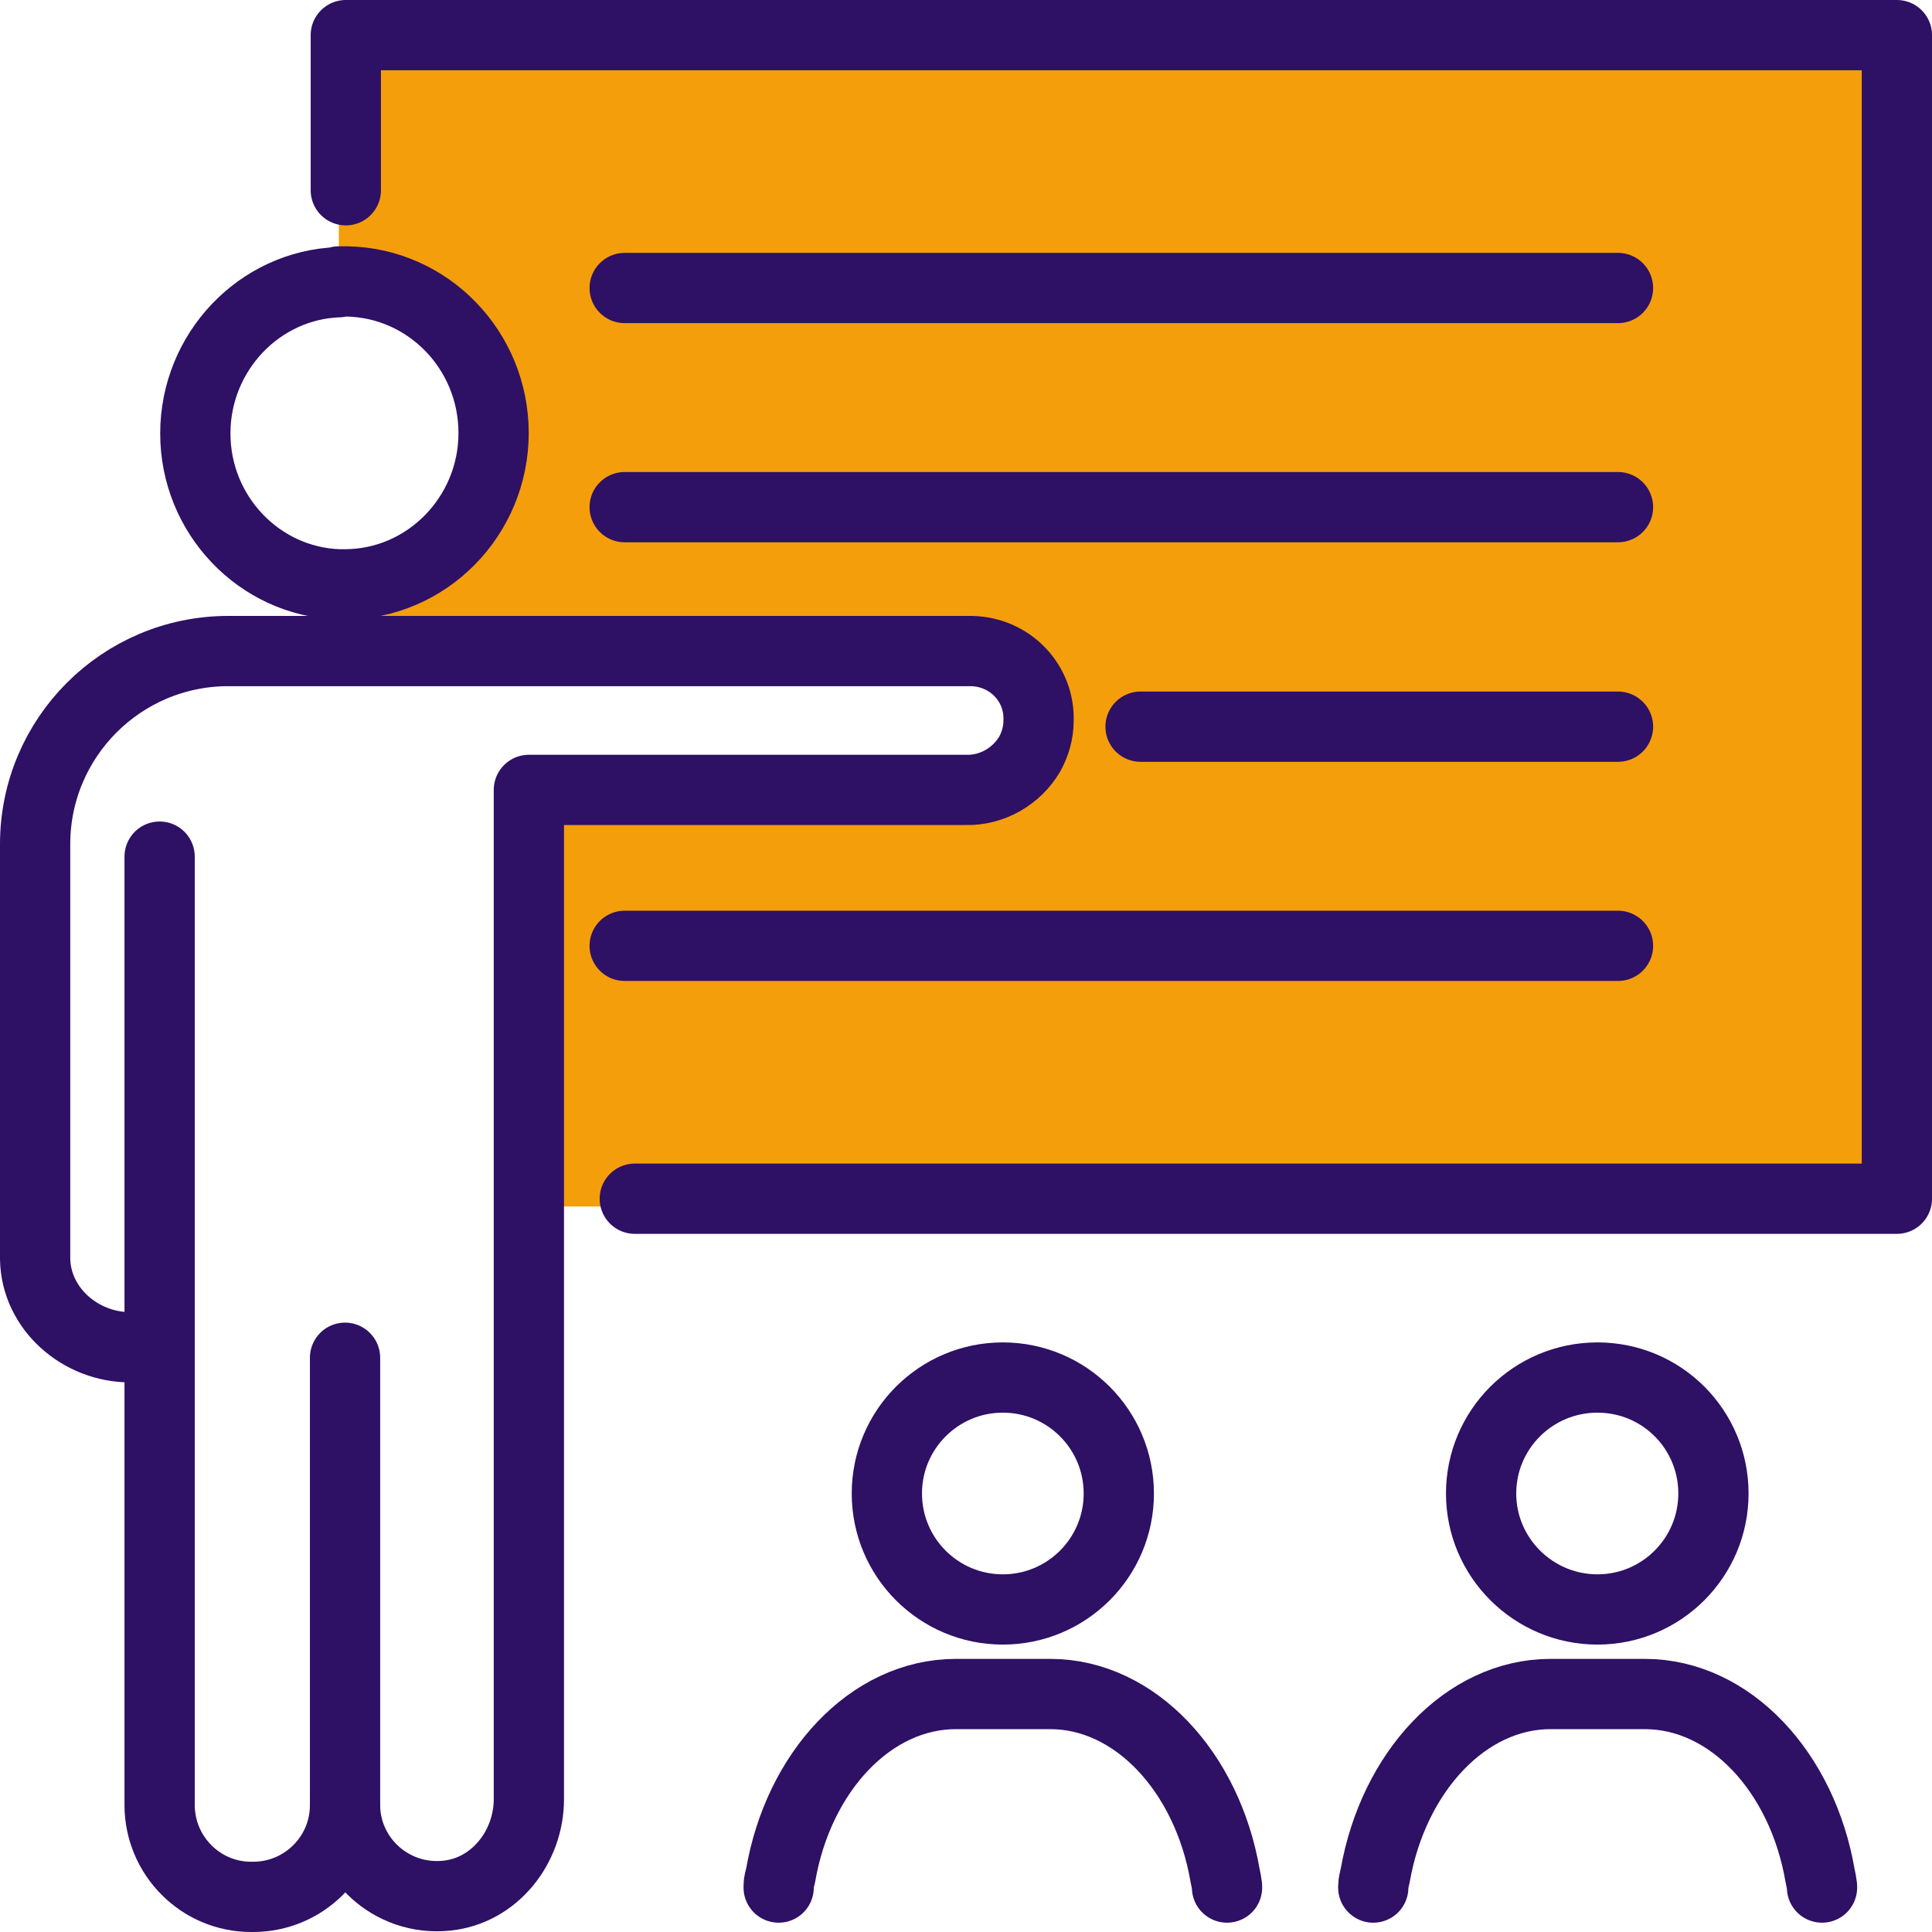
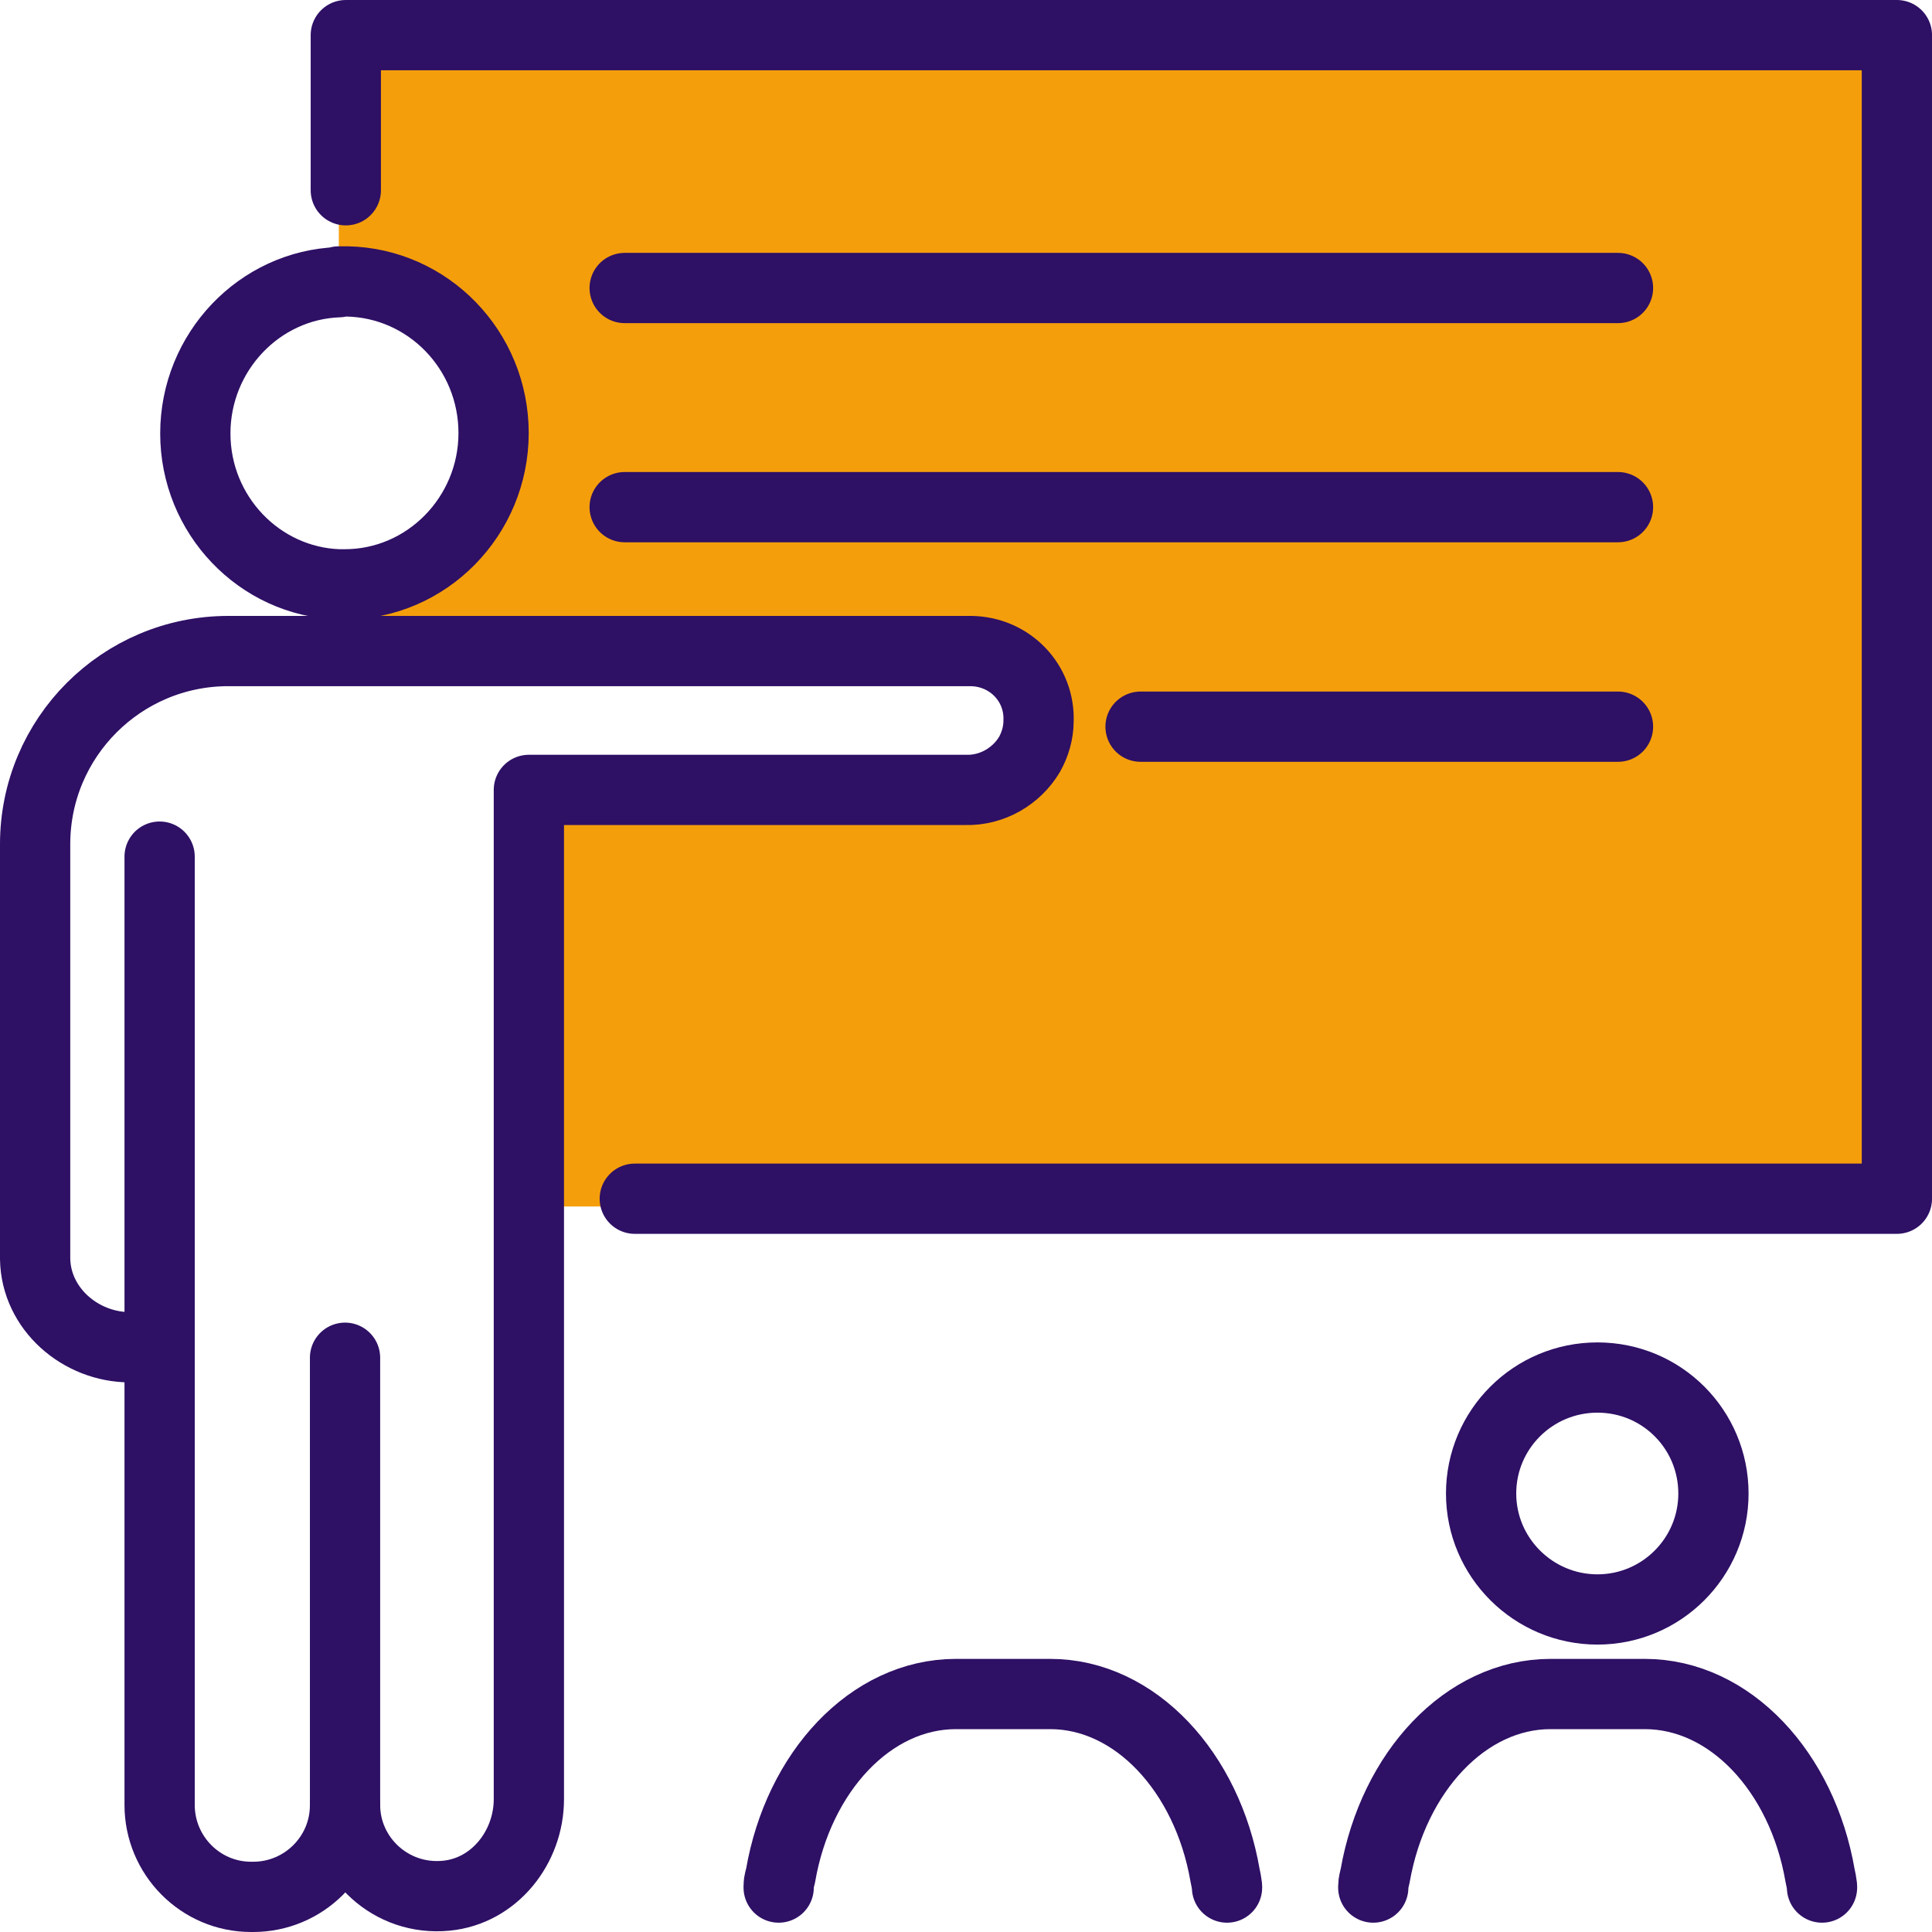
<svg xmlns="http://www.w3.org/2000/svg" width="110" height="110" viewBox="0 0 110 110" fill="none">
  <path d="M19.689 10.436V2H108V68.25H36.141V68.692H30.112V44.996C34.595 44.996 54.978 44.996 54.978 44.996C56.501 45.04 57.893 44.201 58.621 42.965C58.931 42.413 59.107 41.75 59.129 41.087C59.218 38.923 57.517 37.135 55.309 37.09H19.291V33.248C19.291 33.248 19.512 33.248 19.622 33.248C24.304 33.248 28.102 29.383 28.102 24.635C28.102 19.887 24.37 16.089 19.755 16.001H19.622C19.622 16.001 19.401 16.001 19.291 16.001V10.414H19.689V10.436Z" fill="#F59E0B" />
-   <path d="M57.097 91.636C60.744 91.636 63.7 88.68 63.7 85.034C63.7 81.387 60.744 78.431 57.097 78.431C53.45 78.431 50.494 81.387 50.494 85.034C50.494 88.68 53.45 91.636 57.097 91.636Z" stroke="#2E1065" stroke-width="4" stroke-linecap="round" stroke-linejoin="round" />
  <path d="M44.334 107.47C44.334 107.47 44.334 107.381 44.334 107.359C44.334 107.161 44.4 106.984 44.444 106.785C45.46 100.889 49.568 96.45 54.426 96.45H59.792C64.629 96.45 68.736 100.889 69.752 106.785C69.796 106.984 69.84 107.205 69.862 107.404C69.862 107.404 69.862 107.448 69.862 107.47" stroke="#2E1065" stroke-width="4" stroke-linecap="round" stroke-linejoin="round" />
  <path d="M97.556 85.034C97.556 88.677 94.597 91.636 90.953 91.636C87.309 91.636 84.328 88.677 84.328 85.034C84.328 81.39 87.287 78.431 90.953 78.431C94.619 78.431 97.556 81.39 97.556 85.034Z" stroke="#2E1065" stroke-width="4" stroke-linecap="round" stroke-linejoin="round" />
  <path d="M78.188 107.47V107.404C78.188 107.205 78.254 106.984 78.298 106.785C79.336 100.889 83.443 96.45 88.28 96.45H93.646C98.504 96.45 102.612 100.889 103.627 106.785C103.672 106.984 103.716 107.205 103.738 107.404V107.47" stroke="#2E1065" stroke-width="4" stroke-linecap="round" stroke-linejoin="round" />
  <path d="M36.142 68.25H38.217H108.001V2H19.689V10.436V10.833" stroke="#2E1065" stroke-width="4" stroke-linecap="round" stroke-linejoin="round" />
  <path d="M19.292 16.023C19.292 16.023 19.513 16.023 19.623 16.023H19.756C24.371 16.111 28.103 19.932 28.103 24.657C28.103 29.383 24.305 33.27 19.623 33.27C19.513 33.27 19.402 33.27 19.292 33.27C14.765 33.115 11.121 29.317 11.121 24.68C11.121 20.042 14.765 16.222 19.292 16.067V16.023Z" stroke="#2E1065" stroke-width="4" stroke-linecap="round" stroke-linejoin="round" />
  <path d="M19.644 102.788C19.644 105.659 17.303 108 14.41 108H14.3C11.407 108 9.088 105.637 9.088 102.766V48.773" stroke="#2E1065" stroke-width="4" stroke-linecap="round" stroke-linejoin="round" />
  <path d="M9.089 76.708H7.41C4.584 76.708 2.044 74.522 2 71.673V48.066C2 41.993 6.925 37.068 12.998 37.068H55.309C57.517 37.112 59.218 38.901 59.13 41.065C59.13 41.728 58.931 42.39 58.622 42.943C57.893 44.179 56.502 45.018 54.978 44.974C54.978 44.974 34.595 44.974 30.112 44.974V102.435C30.112 105.173 28.147 107.669 25.408 107.934C22.273 108.243 19.645 105.792 19.645 102.766V77.304" stroke="#2E1065" stroke-width="4" stroke-linecap="round" stroke-linejoin="round" />
  <path d="M35.566 16.398H92.122" stroke="#2E1065" stroke-width="4" stroke-linecap="round" stroke-linejoin="round" />
  <path d="M35.566 28.875H92.122" stroke="#2E1065" stroke-width="4" stroke-linecap="round" stroke-linejoin="round" />
  <path d="M64.938 41.374H92.122" stroke="#2E1065" stroke-width="4" stroke-linecap="round" stroke-linejoin="round" />
-   <path d="M35.566 53.852H92.122" stroke="#2E1065" stroke-width="4" stroke-linecap="round" stroke-linejoin="round" />
</svg>